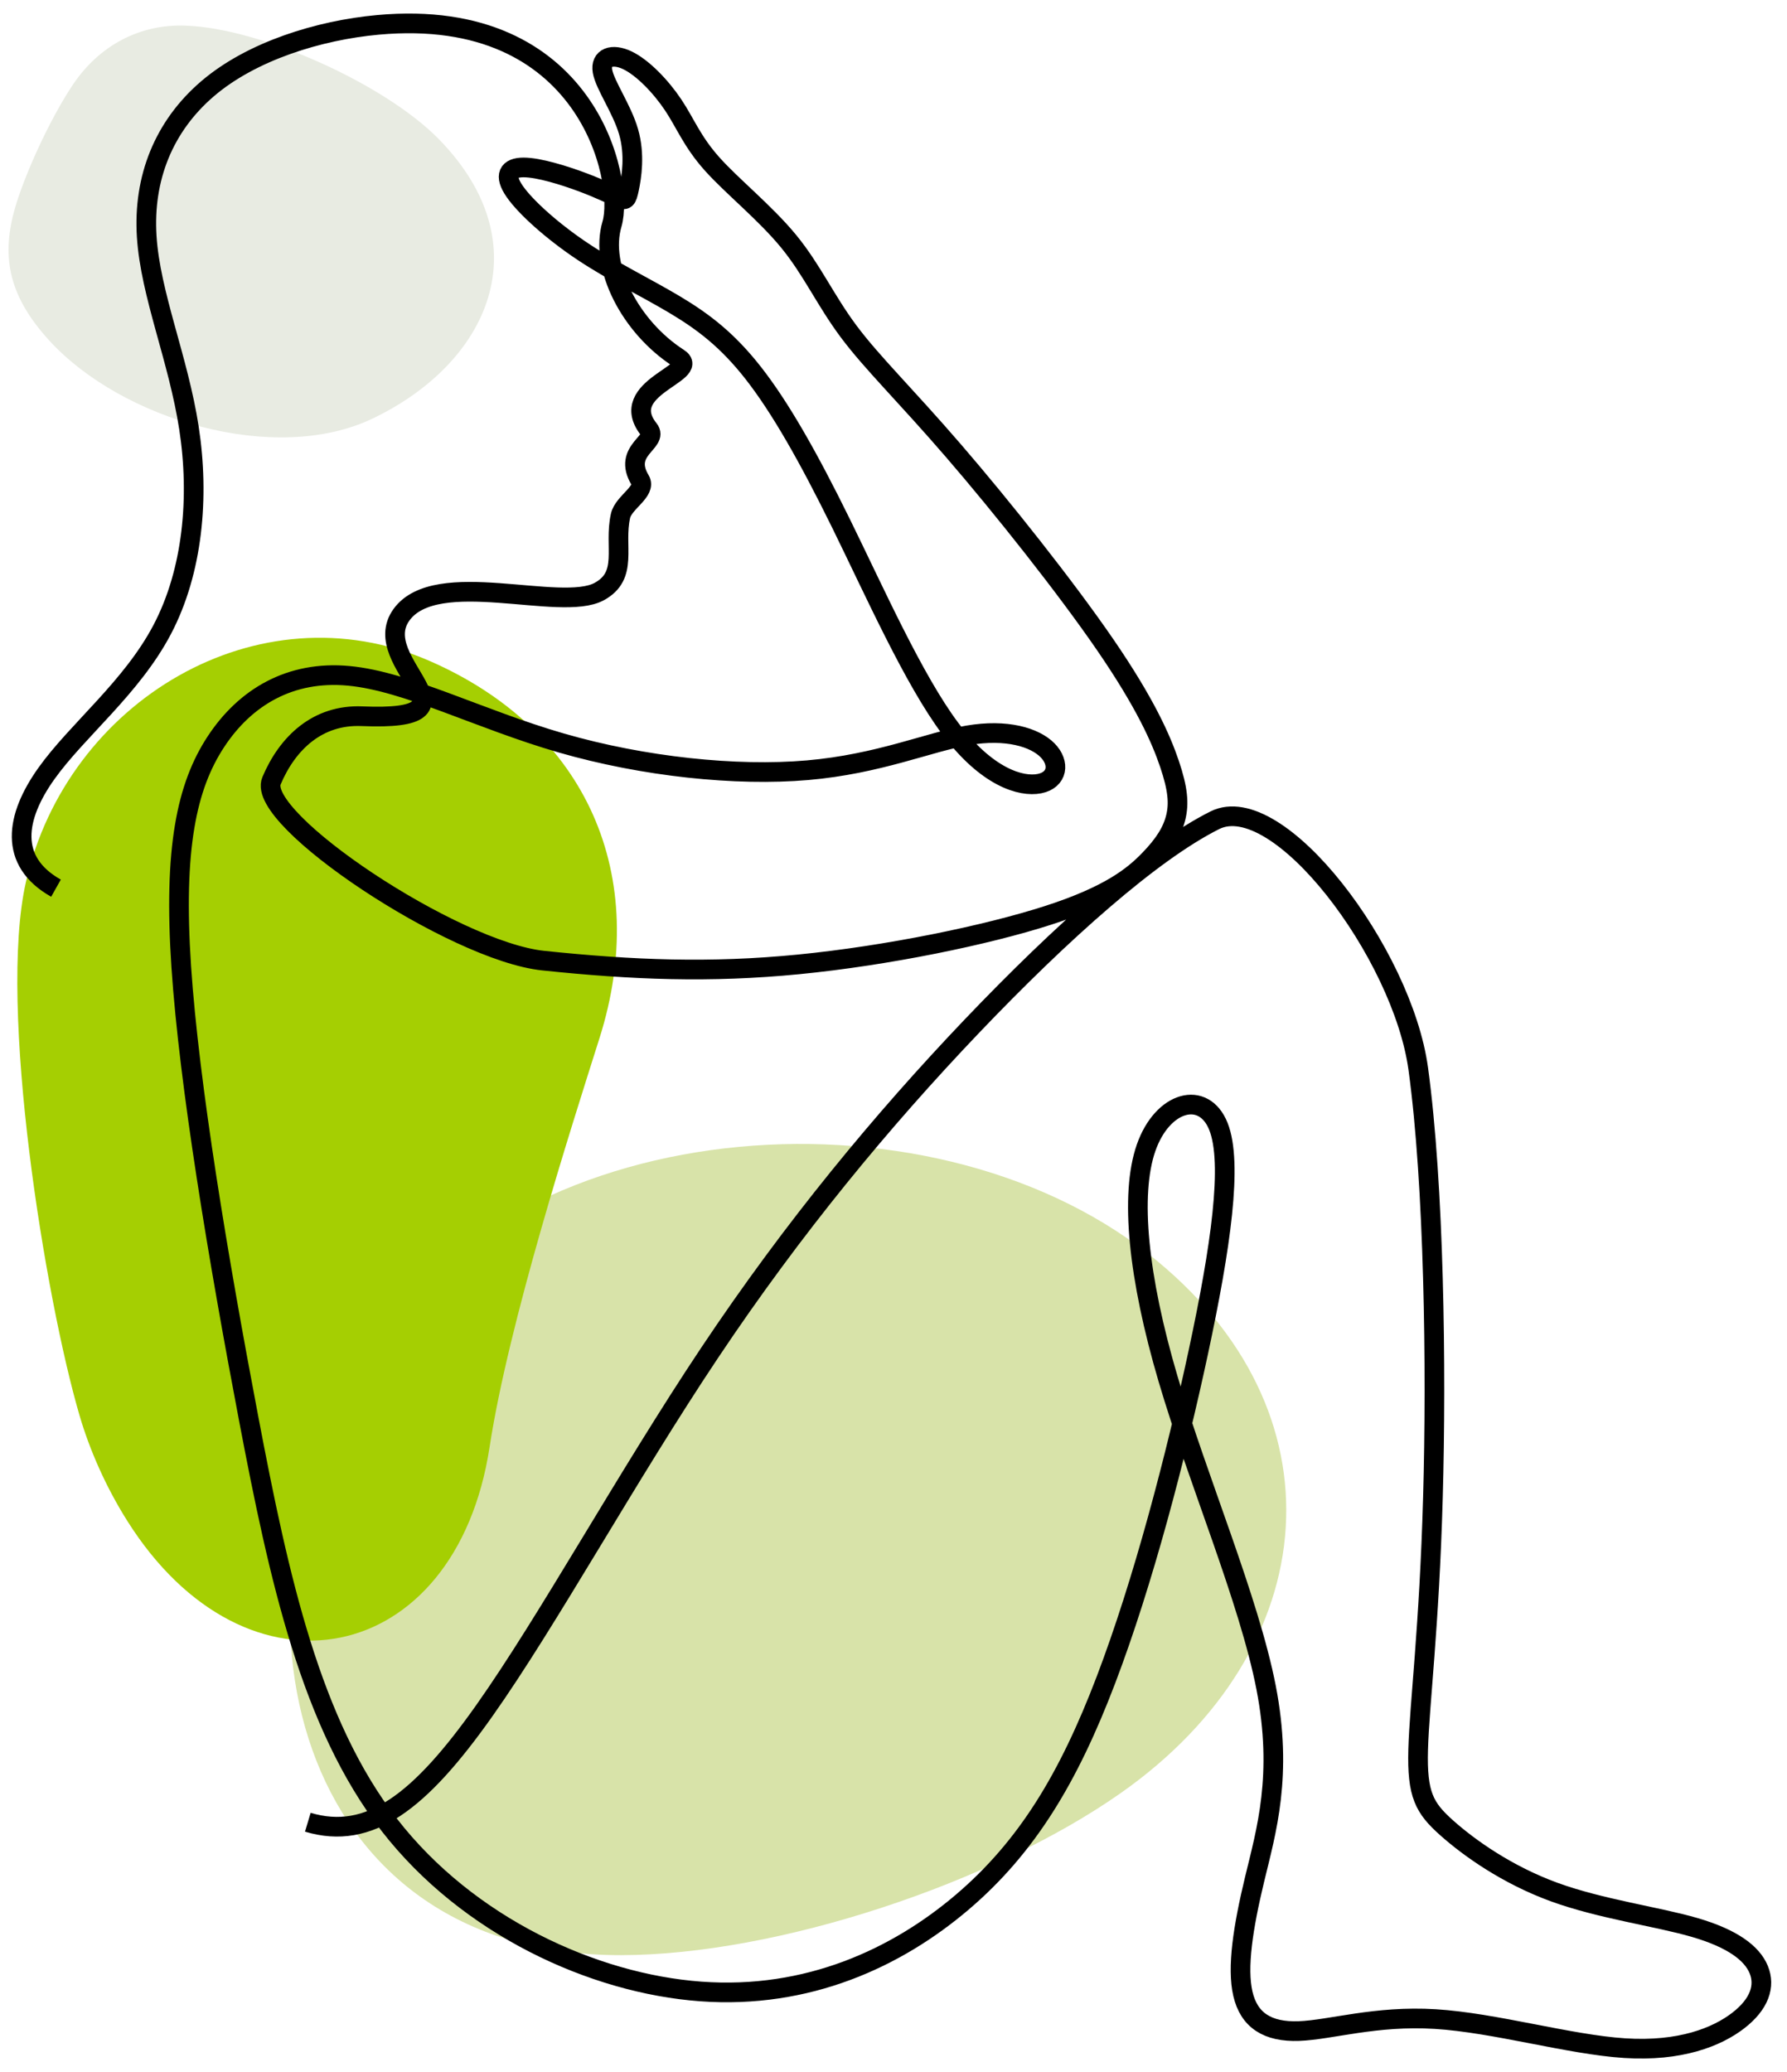
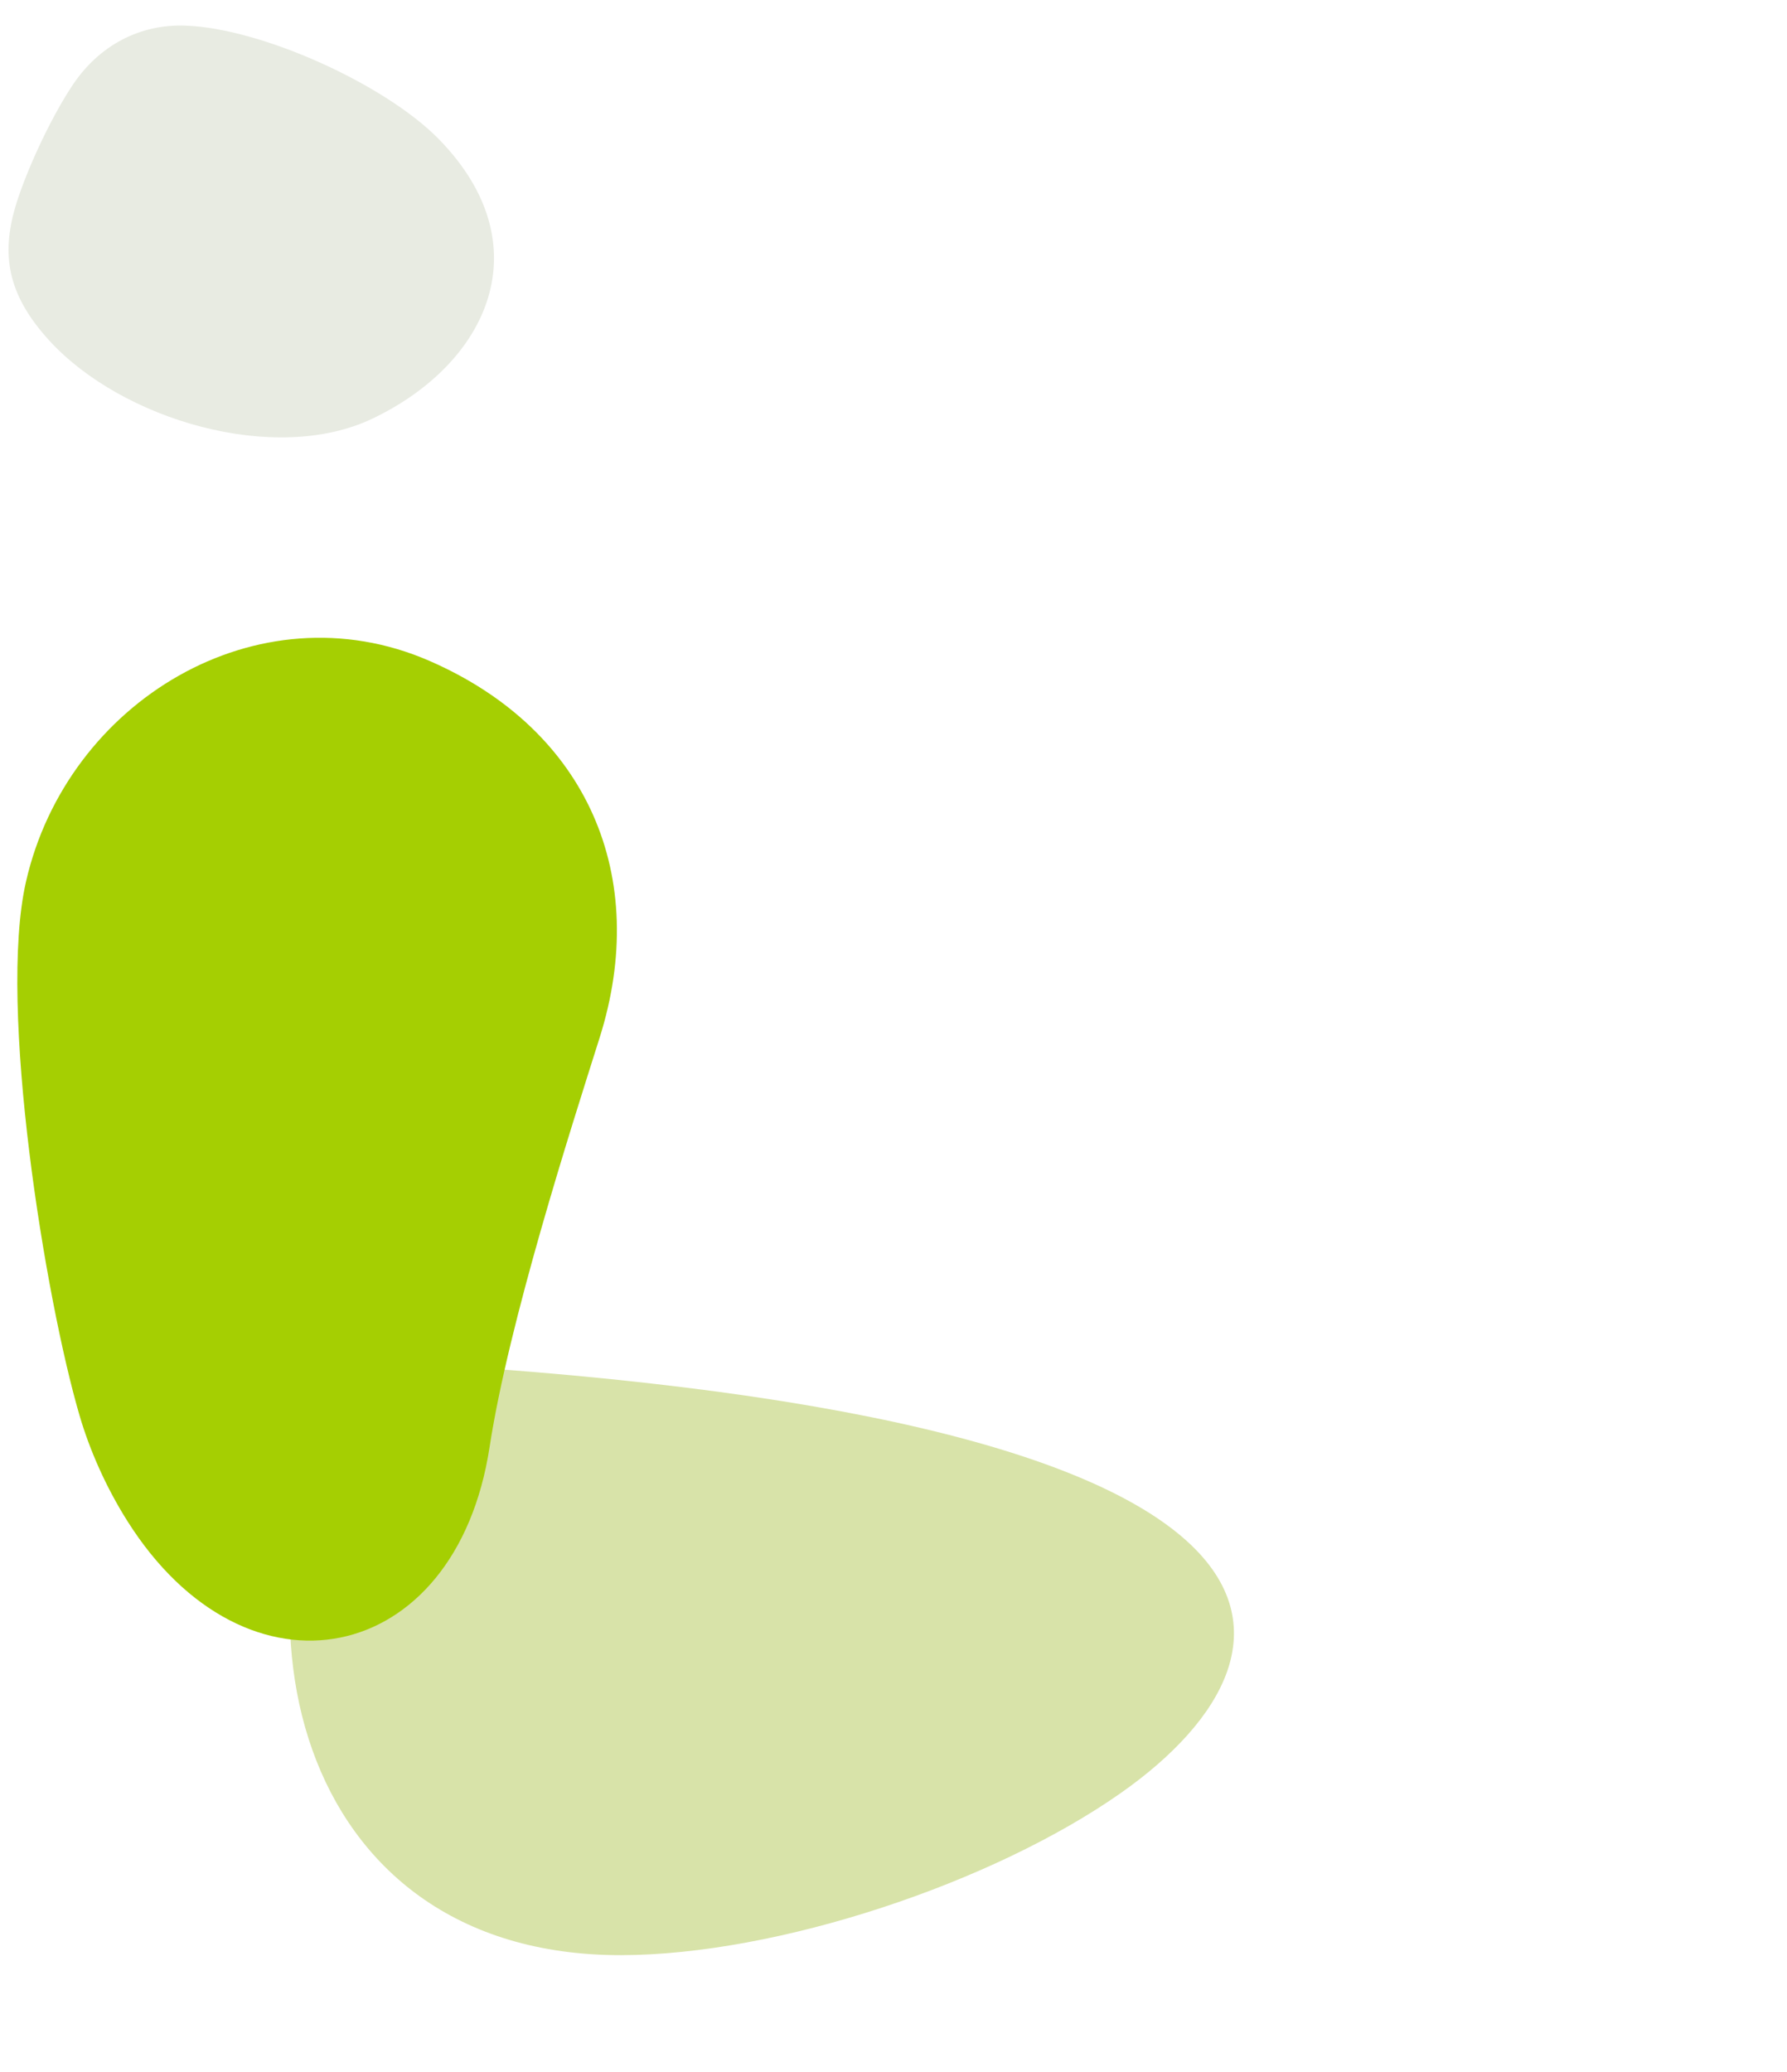
<svg xmlns="http://www.w3.org/2000/svg" width="100%" height="100%" viewBox="0 0 847 982" version="1.1" xml:space="preserve" style="fill-rule:evenodd;clip-rule:evenodd;stroke-miterlimit:2;">
  <g transform="matrix(1,0,0,1,-13840.2,-1601.87)">
    <g transform="matrix(6.809,0,0,5.238,-2206.4,-11469)">
      <g transform="matrix(0.147,0,0,0.191,1900.21,2482.22)">
-         <path d="M3636.18,918.066C3575.31,960.919 3473.31,994.913 3399.33,995.02C3242.7,995.217 3207.34,829.462 3275.46,713.385C3344.41,595.873 3543.21,579.666 3649.18,663.012C3742.87,736.723 3732.77,850.054 3636.18,918.066Z" style="fill:rgb(216,227,169);" />
+         <path d="M3636.18,918.066C3575.31,960.919 3473.31,994.913 3399.33,995.02C3242.7,995.217 3207.34,829.462 3275.46,713.385C3742.87,736.723 3732.77,850.054 3636.18,918.066Z" style="fill:rgb(216,227,169);" />
      </g>
    </g>
    <g transform="matrix(6.809,0,0,5.238,-2206.4,-11469)">
      <g transform="matrix(0.195,0,0,0.251,1637.75,2298.6)">
        <path d="M3900.81,1158.18C3890.52,1191.01 3868.38,1260.64 3861.55,1305.68C3849.51,1384.99 3774.75,1400.39 3732.21,1332.17C3724.57,1319.93 3718.77,1306.57 3715.19,1294.21C3703.01,1252.23 3685.91,1146.87 3696.07,1101.83C3710.72,1036.93 3778.79,995.272 3840.09,1022.23C3896.69,1047.12 3919.02,1100.08 3900.81,1158.18Z" style="fill:rgb(165,207,2);" />
      </g>
    </g>
    <g transform="matrix(6.809,0,0,5.238,-2206.4,-11469)">
      <g transform="matrix(0.175,0,0,0.235,1756.05,2262.52)">
        <path d="M3580.17,1152.16C3541.45,1169.98 3480.58,1152.61 3451.73,1122.03C3436.07,1105.43 3432.62,1090.66 3437.76,1072.25C3441.39,1059.26 3451.76,1037.13 3461.04,1023.69C3471.61,1008.37 3487.77,1000.19 3505.85,1000.81C3536.43,1001.85 3585.45,1023.54 3606.63,1044.45C3647.95,1085.25 3626.51,1130.84 3580.17,1152.16Z" style="fill:rgb(232,235,226);" />
      </g>
    </g>
    <g transform="matrix(6.809,0,0,5.238,-2206.4,-11469)">
      <g transform="matrix(0.113,0,0,0.147,2327.31,2456.66)">
-         <path d="M294.358,810.088C264.872,793.502 269.389,766.273 288.414,739.58C307.437,712.888 340.967,686.729 359.812,650.881C378.658,615.033 382.819,569.495 376.28,526.929C369.74,484.363 352.5,444.77 350.241,408.982C347.982,373.193 360.704,341.209 387.754,318.083C414.803,294.957 456.281,282.106 492.742,278.787C622.053,267.017 644.715,374.88 636.867,401.395C629.02,427.909 648.242,464.845 677.901,483.93C692.045,493.032 639.134,501.986 659.573,527.746C665.826,535.626 642.992,540.329 654.172,558.921C658.294,565.775 644.015,572.563 642.129,580.896C637.847,599.808 647.332,617.6 628.974,627.558C605.159,640.475 528.648,612.158 507.186,641.824C485.725,671.489 562.3,707.589 482.754,704.267C455.727,703.138 437.037,720.497 427.11,744.039C417.182,767.581 539.409,848.908 594.46,854.675C649.51,860.442 697.307,862.344 751.865,856.986C806.423,851.627 867.741,839.009 905.656,826.763C943.572,814.518 958.083,802.646 967.731,792.726C977.378,782.805 982.162,774.837 984.197,766.393C986.233,757.951 985.519,749.033 980.287,733.576C975.056,718.119 965.306,696.123 940.813,660.453C916.32,624.783 877.083,575.44 847.239,540.9C817.396,506.36 796.945,486.622 782.618,467.42C768.29,448.218 760.086,429.551 745.7,412.013C731.313,394.475 710.743,378.068 698.437,364.276C686.131,350.483 682.089,339.306 674.48,327.952C666.87,316.596 655.692,305.063 646.359,300.604C637.025,296.146 629.535,298.762 631.021,307.323C632.508,315.883 642.97,330.389 647.073,344.538C651.174,358.687 648.916,372.479 647.429,379.554C645.943,386.628 645.229,386.985 641.306,385.32C637.382,383.656 630.248,379.97 618.834,375.69C607.42,371.409 591.725,366.534 582.392,366.534C573.058,366.534 570.085,371.409 576.922,381.278C583.759,391.146 600.405,406.009 618.894,418.315C637.383,430.621 657.714,440.371 675.37,450.893C693.027,461.416 708.008,472.711 724.12,493.34C740.23,513.969 757.471,543.932 778.1,585.903C798.729,627.875 822.746,681.855 845.278,711.877C867.809,741.899 888.854,747.962 900.15,745.763C911.445,743.563 912.99,733.101 905.143,725.193C897.296,717.286 880.055,711.936 856.038,716.038C832.02,720.14 801.226,733.695 757.293,737.5C713.359,741.304 656.288,735.359 605.636,720.735C554.986,706.11 510.755,682.806 474.729,679.417C438.702,676.028 410.88,692.555 392.866,719.962C374.853,747.368 366.649,785.654 371.524,858.42C376.399,931.187 394.352,1038.43 413.079,1136.7C431.806,1234.97 451.305,1324.27 499.698,1386.57C548.089,1448.87 625.373,1484.19 691.422,1489.06C757.47,1493.94 812.283,1468.37 852.471,1434.25C892.659,1400.12 918.222,1357.44 941.11,1297.45C963.999,1237.47 984.211,1160.19 998.063,1095.62C1011.91,1031.06 1019.41,979.221 1010.43,956.69C1001.45,934.159 976.007,940.936 965.901,969.828C955.794,998.721 961.026,1049.73 979.396,1112.03C997.766,1174.34 1029.27,1247.93 1039.8,1301.97C1050.32,1356.01 1039.86,1390.49 1032.72,1420.1C1025.59,1449.71 1021.78,1474.44 1025.53,1490.55C1029.27,1506.66 1040.57,1514.15 1060.07,1513.44C1079.57,1512.72 1107.27,1503.8 1144.01,1506.06C1180.75,1508.32 1226.53,1521.76 1260.71,1523.96C1294.89,1526.16 1317.49,1517.12 1330.62,1507.01C1343.76,1496.91 1347.45,1485.73 1343.29,1475.63C1339.13,1465.52 1327.12,1456.48 1303.87,1449.71C1280.63,1442.93 1246.15,1438.41 1217.25,1427.89C1188.36,1417.36 1165.06,1400.84 1151.15,1388.47C1137.23,1376.11 1132.72,1367.9 1133.49,1340.14C1134.26,1312.38 1140.33,1265.06 1142.58,1185.1C1144.84,1105.14 1143.3,992.538 1133.55,921.258C1123.8,849.978 1047.23,748.795 1008.23,768.294C969.23,787.794 913.704,837.256 858.535,895.041C803.366,952.826 748.553,1018.93 697.129,1095.86C645.705,1172.79 597.67,1260.54 558.121,1316.42C518.572,1372.3 487.508,1396.32 449.493,1384.93" style="fill:none;stroke:black;stroke-width:12.11px;" />
-       </g>
+         </g>
    </g>
  </g>
</svg>